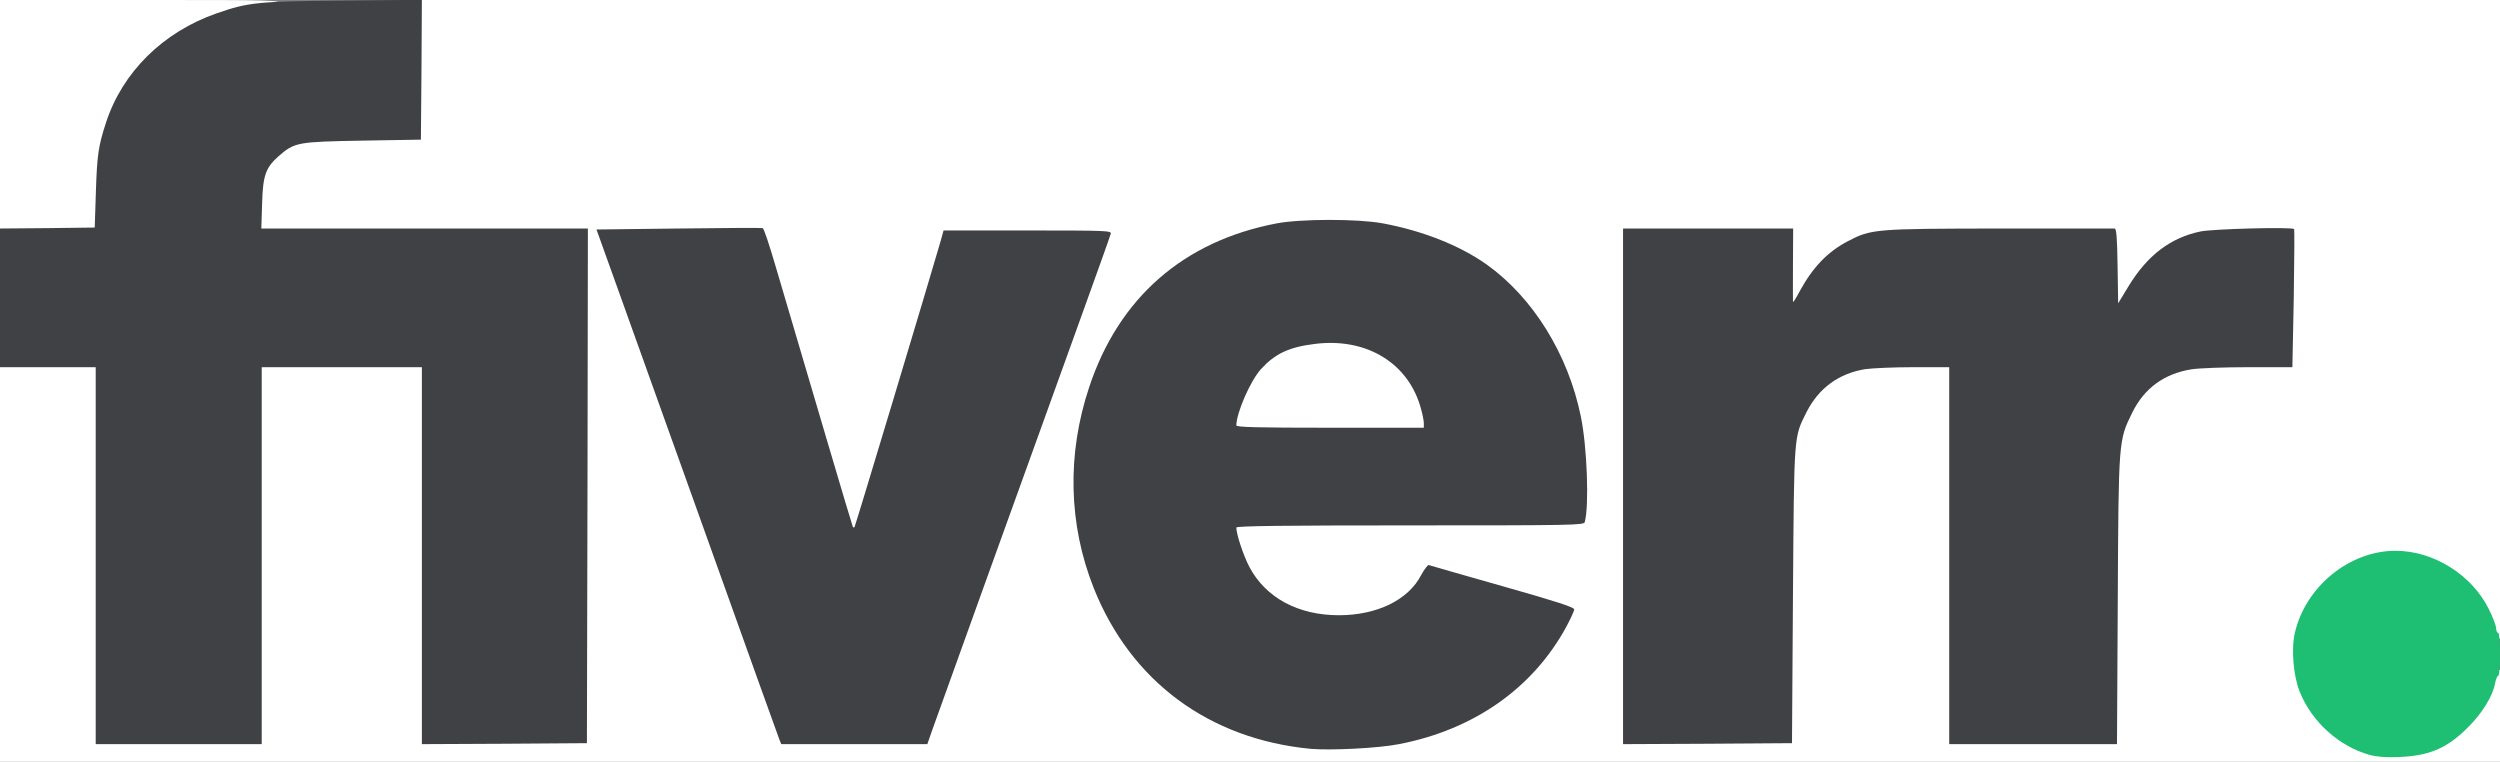
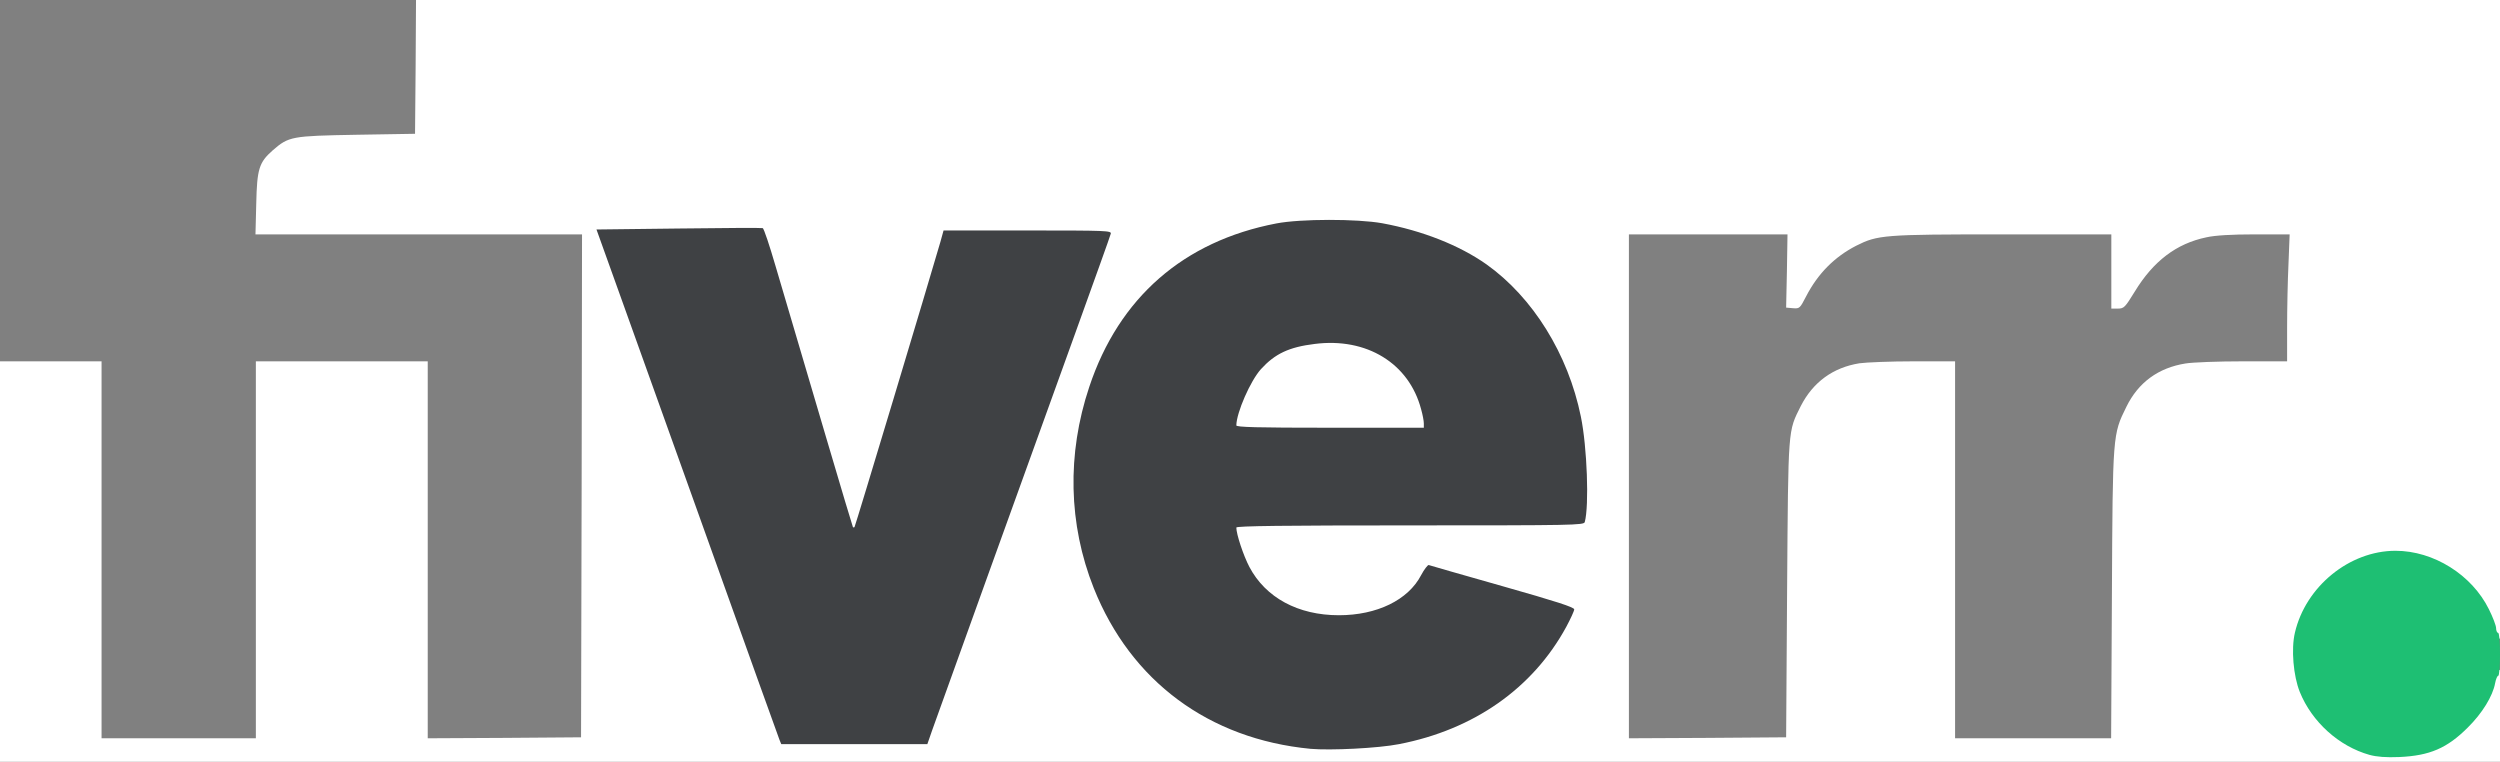
<svg xmlns="http://www.w3.org/2000/svg" version="1.0" width="640px" height="195px" viewBox="0 0 640 195" preserveAspectRatio="xMidYMid meet">
  <rect x="0" y="0" width="640" height="195" fill="#808080" stroke="none" />
  <g fill="#ffffff">
    <path d="M0 143.75 l0 -51.25 13 0 13 0 0 48.25 0 48.25 19.75 0 19.75 0 0 -48.25 0 -48.25 22 0 22 0 0 48.25 0 48.25 19.65 -0.10 19.60 -0.15 0.15 -64.35 0.10 -64.40 -41.80 0 -41.80 0 0.20 -7.90 c0.20 -8.85 0.70 -10.50 4.20 -13.60 4.15 -3.60 4.80 -3.70 21.45 -4 l15 -0.25 0.15 -17.10 0.10 -17.15 266.75 0 266.75 0 0 81.75 0 81.75 -1.25 0 c-1 0 -1.25 -0.25 -1.25 -1.20 0 -0.65 -0.85 -2.85 -1.85 -4.85 -4.70 -9.45 -16.10 -16.10 -25.10 -14.55 -12.55 2.15 -23 14.70 -21.90 26.35 0.55 5.55 3.90 12.15 8.30 16.15 2.30 2.10 7.05 5 9.70 5.95 3.10 1.05 9.60 1.15 12.60 0.20 8.55 -2.80 16.70 -11 18 -18.15 0.30 -1.55 0.55 -1.90 1.55 -1.90 l1.20 0 0 11.75 0 11.75 -320 0 -320 0 0 -51.25z m356.80 45.20 c18.55 -3.55 33.80 -14.10 42.20 -29.10 1.15 -2.10 1.50 -3.05 1.05 -3.30 -0.30 -0.20 -8.05 -2.50 -17.15 -5.05 -11.90 -3.40 -16.65 -4.55 -16.80 -4.10 -0.60 1.90 -3.70 5.55 -6.10 7.20 -4.05 2.85 -8.10 3.95 -15.50 4.25 -10.15 0.40 -16.25 -1.40 -21.70 -6.35 -4.25 -3.95 -7.80 -11.85 -7.80 -17.45 l0 -2.05 44.50 0 44.50 0 0.20 -1.10 c1 -4.90 0.50 -16.45 -1 -23.75 -3.25 -16 -12.30 -30.55 -24.20 -39 -15.70 -11.05 -39.30 -14.40 -59.35 -8.35 -5.55 1.65 -13.35 5.65 -18.10 9.25 -19.65 14.75 -29.45 43.90 -23.25 68.95 5.95 24 21.95 41.65 43.70 48.15 4.30 1.30 10.95 2.65 15 3.05 4.40 0.40 14.60 -0.25 19.80 -1.25z m-117.30 -10.05 c2 -5.60 12.35 -34.40 23.05 -64.05 10.70 -29.65 19.45 -54 19.45 -54.10 0 -0.15 -8.75 -0.25 -19.45 -0.25 l-19.50 0 -0.80 2.90 c-0.45 1.55 -5.45 18.25 -11.10 37.10 -5.65 18.85 -10.40 34.65 -10.50 35.15 -0.20 0.60 -0.80 0.85 -2.10 0.85 -1.75 0 -1.85 -0.10 -2.40 -2.10 -0.30 -1.20 -5.35 -18.40 -11.25 -38.25 l-10.65 -36.15 -19.35 0 c-11.35 0 -19.40 0.20 -19.40 0.45 0 0.50 2.50 7.55 24.25 68.05 7.05 19.65 14.65 40.80 16.85 47 2.20 6.20 4.20 11.75 4.45 12.40 l0.45 1.10 17.15 0 17.20 0 3.65 -10.10z m218 -28.15 c0.30 -41.85 0.20 -40.15 3.50 -46.80 3.15 -6.15 8.25 -9.85 15 -10.95 1.80 -0.25 8.05 -0.50 13.90 -0.50 l10.60 0 0 48.25 0 48.25 19.95 0 20 0 0.20 -36.85 c0.20 -41.10 0.20 -40.90 3.70 -48 3.05 -6.25 8.20 -10 15.15 -11.10 1.80 -0.30 8.35 -0.55 14.65 -0.55 l11.35 0 0 -8.65 c0 -4.80 0.15 -12.10 0.35 -16.25 l0.30 -7.60 -8.95 0 c-5.85 0 -10.15 0.25 -12.35 0.75 -7.70 1.60 -13.60 6.10 -18.35 13.90 -2.50 4.05 -2.75 4.35 -4.35 4.35 l-1.65 0 0 -9.50 0 -9.50 -27.85 0 c-30.55 0 -31.95 0.15 -37.45 2.90 -5.55 2.85 -9.80 7.10 -12.85 13 -1.55 3 -1.65 3.15 -3.35 3 l-1.75 -0.15 0.20 -9.40 0.15 -9.35 -20.30 0 -20.30 0 0 64.50 0 64.50 20.15 -0.10 20.10 -0.15 0.25 -38z" />
-     <path d="M315 108.90 c0.05 -7.10 5.05 -16.30 10.75 -19.60 6.70 -3.95 19.90 -4.25 27.60 -0.55 7.65 3.60 12.65 11.35 12.65 19.65 l0 2.60 -25.50 0 -25.50 0 0 -2.10z" />
-     <path d="M0 30 l0 -30 35.75 0 c35.40 0 35.75 0 35.75 1 0 0.75 -0.35 1 -1.25 1 -0.70 0 -3.05 0.35 -5.15 0.75 -18.25 3.70 -31.45 14.60 -36.50 30.25 -1.90 5.85 -2.25 8.15 -2.55 17.50 l-0.30 9.25 -12.85 0.15 -12.90 0.10 0 -30z" />
+     <path d="M315 108.90 c0.05 -7.10 5.05 -16.30 10.75 -19.60 6.70 -3.95 19.90 -4.25 27.60 -0.55 7.65 3.60 12.65 11.35 12.65 19.65 l0 2.60 -25.50 0 -25.50 0 0 -2.10" />
  </g>
  <g fill="#3f4144">
    <path d="M335.50 191.70 c-26 -2.50 -46 -17.30 -55.50 -41.15 -6.50 -16.35 -6.90 -34.30 -1.15 -51.50 7.60 -22.85 24.15 -37.30 47.90 -41.85 6.20 -1.20 20.70 -1.20 27.10 -0.05 10.30 1.90 19.75 5.65 26.65 10.50 11.90 8.45 20.95 23 24.20 39 1.60 7.75 2.15 22.80 1 27 -0.25 0.80 -2.80 0.85 -44.75 0.85 -32.15 0 -44.45 0.15 -44.45 0.55 0 1.70 1.80 7.15 3.35 10.10 4.15 7.85 12.45 12.35 22.90 12.35 9.75 0 17.75 -3.90 21.05 -10.25 0.80 -1.50 1.70 -2.65 1.95 -2.60 0.30 0.10 8.75 2.55 18.85 5.40 13.75 3.90 18.40 5.40 18.40 5.95 0 0.40 -0.95 2.45 -2.05 4.50 -8.55 15.70 -23.65 26.30 -42.80 30 -5.30 1.05 -17.55 1.65 -22.65 1.20z m29 -83.30 c0 -0.65 -0.30 -2.25 -0.70 -3.65 -3.10 -11.75 -13.95 -18.40 -27.25 -16.70 -6.55 0.80 -10.15 2.50 -13.75 6.45 -2.70 3 -6.25 11.10 -6.30 14.40 0 0.45 5.15 0.60 24 0.60 l24 0 0 -1.10z" />
-     <path d="M24.50 142.25 l0 -48.25 -12.25 0 -12.25 0 0 -17.75 0 -17.75 12.15 -0.10 12.10 -0.15 0.30 -9.25 c0.30 -9.35 0.65 -11.65 2.55 -17.50 4.20 -13 14.60 -23.30 28.40 -28.10 8.05 -2.80 10.40 -3.05 32.15 -3.25 l20.35 -0.20 -0.10 17.90 -0.15 17.90 -15 0.25 c-16.65 0.30 -17.30 0.40 -21.45 4 -3.30 2.95 -4 4.90 -4.20 12.10 l-0.20 6.40 41.80 0 41.80 0 -0.10 65.90 -0.15 65.85 -21.10 0.15 -21.15 0.10 0 -48.25 0 -48.25 -20.50 0 -20.50 0 0 48.25 0 48.25 -21.25 0 -21.25 0 0 -48.25z" />
    <path d="M199.55 189.40 c-0.25 -0.65 -2.70 -7.55 -5.55 -15.40 -2.80 -7.85 -10.50 -29.30 -17.10 -47.75 -6.60 -18.40 -14.75 -41.15 -18.10 -50.50 l-6.10 -17 21 -0.25 c11.60 -0.15 21.30 -0.20 21.55 -0.10 0.30 0.05 1.75 4.45 3.30 9.75 8.30 28.15 19.65 66.65 19.80 66.80 0.10 0.10 0.25 0.10 0.40 0 0.20 -0.20 19.20 -63.35 22 -73.05 l0.80 -2.90 21.55 0 c20.25 0 21.50 0.05 21.25 0.85 -0.10 0.50 -4.30 12.15 -9.25 25.90 -4.95 13.75 -14.90 41.30 -22.10 61.25 -7.20 19.95 -13.65 37.90 -14.35 39.90 l-1.25 3.60 -18.70 0 -18.70 0 -0.45 -1.10z" />
-     <path d="M415.50 124.50 l0 -66 21.75 0 21.80 0 -0.05 9.15 c0 5 -0.05 9.35 0 9.60 0 0.30 0.80 -0.90 1.70 -2.65 3.35 -6.15 7.10 -10.10 12.35 -12.85 6 -3.15 6.95 -3.20 38.95 -3.25 15.80 0 29.05 0 29.35 0 0.45 0 0.65 2.40 0.75 9.60 l0.15 9.55 2.70 -4.45 c4.80 -7.85 10.70 -12.35 18.40 -13.95 3.15 -0.65 23.40 -1.20 23.95 -0.60 0.10 0.10 0.05 8.10 -0.10 17.80 l-0.35 17.55 -11.30 0 c-6.20 0 -12.75 0.25 -14.55 0.55 -6.95 1.10 -12.10 4.85 -15.15 11.10 -3.50 7.10 -3.50 6.90 -3.70 48 l-0.20 36.85 -21.50 0 -21.45 0 0 -48.25 0 -48.25 -9.10 0 c-5.05 0 -10.60 0.25 -12.40 0.50 -6.75 1.10 -11.85 4.80 -15 10.95 -3.30 6.65 -3.20 4.95 -3.50 46.80 l-0.25 38 -21.60 0.15 -21.65 0.10 0 -66z" />
  </g>
  <g fill="#1ebf73">
    <path d="M606.60 193.25 c-7.85 -2.20 -14.75 -8.45 -17.85 -16.10 -1.65 -4.10 -2.25 -11 -1.25 -15.20 2.75 -11.80 13.95 -20.95 25.75 -20.95 9.75 0 19.55 6.15 23.90 14.95 1 2 1.85 4.20 1.85 4.85 0 0.65 0.25 1.20 0.50 1.20 0.30 0 0.50 2.15 0.50 5.50 0 3.05 -0.20 5.50 -0.45 5.50 -0.25 0 -0.60 0.85 -0.80 1.90 -0.60 3.30 -3.30 7.70 -7 11.35 -5.30 5.30 -9.75 7.20 -17.50 7.55 -3.45 0.15 -5.80 -0.05 -7.65 -0.55z" />
  </g>
</svg>